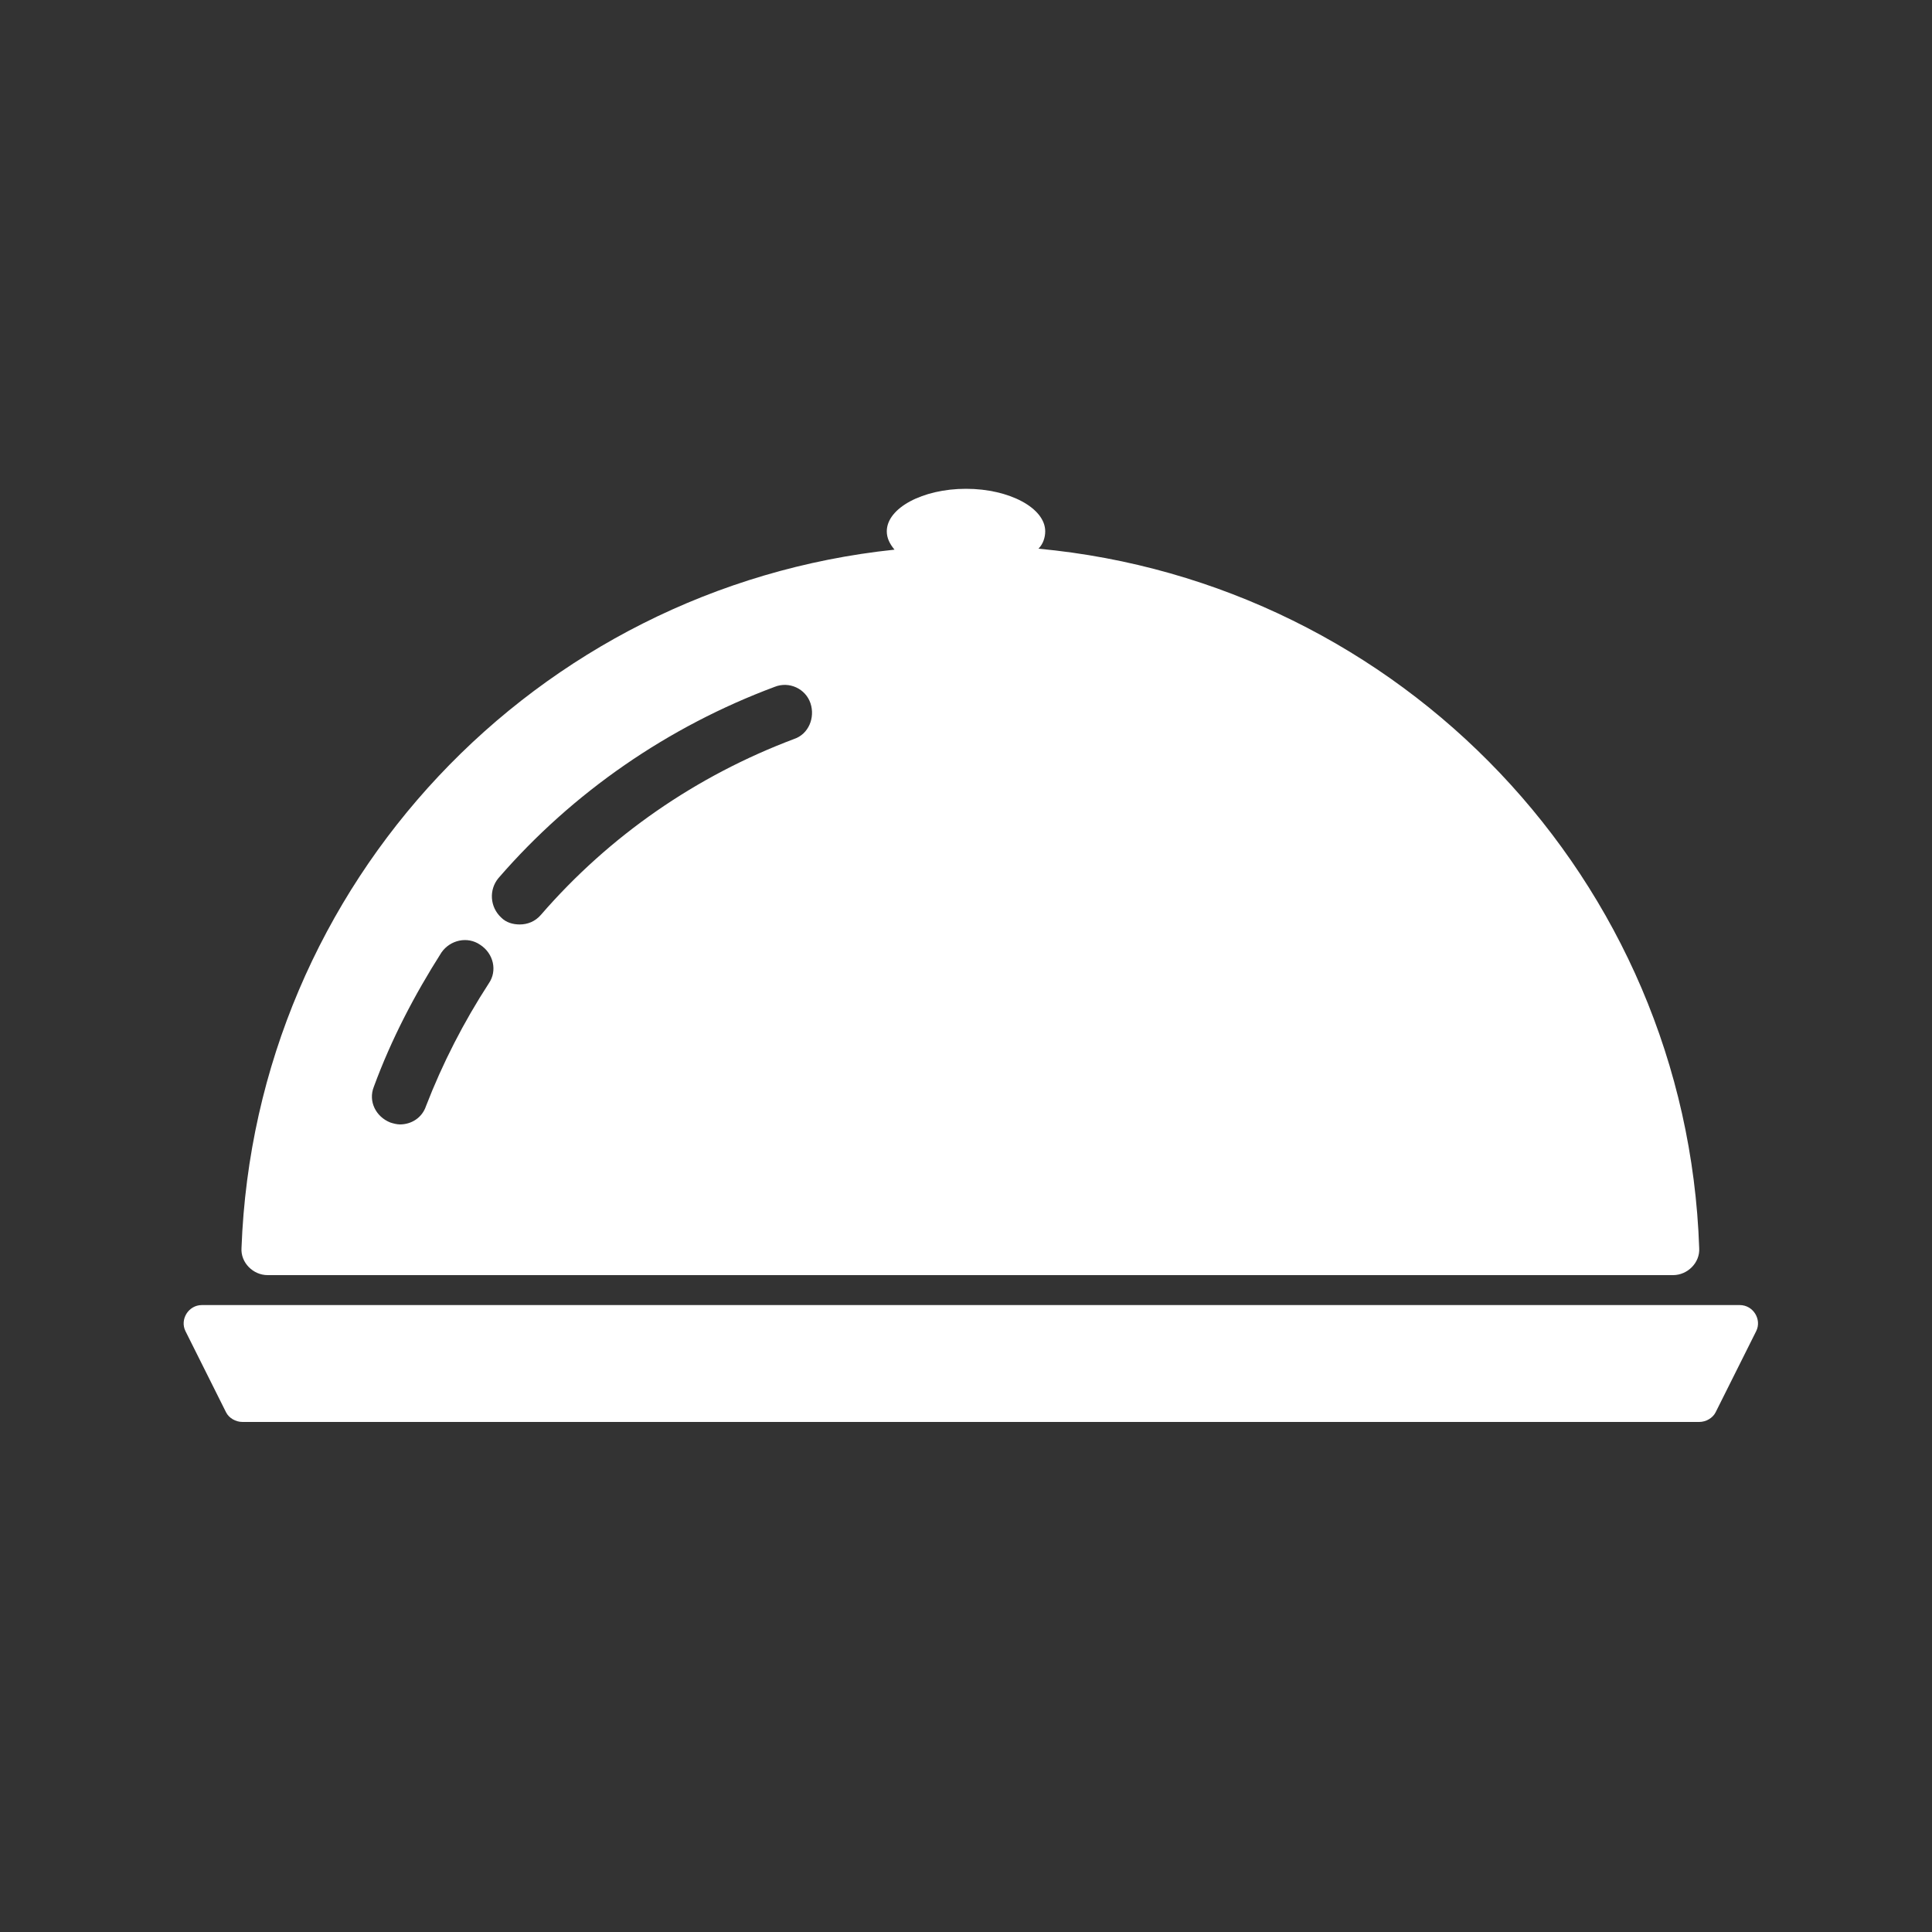
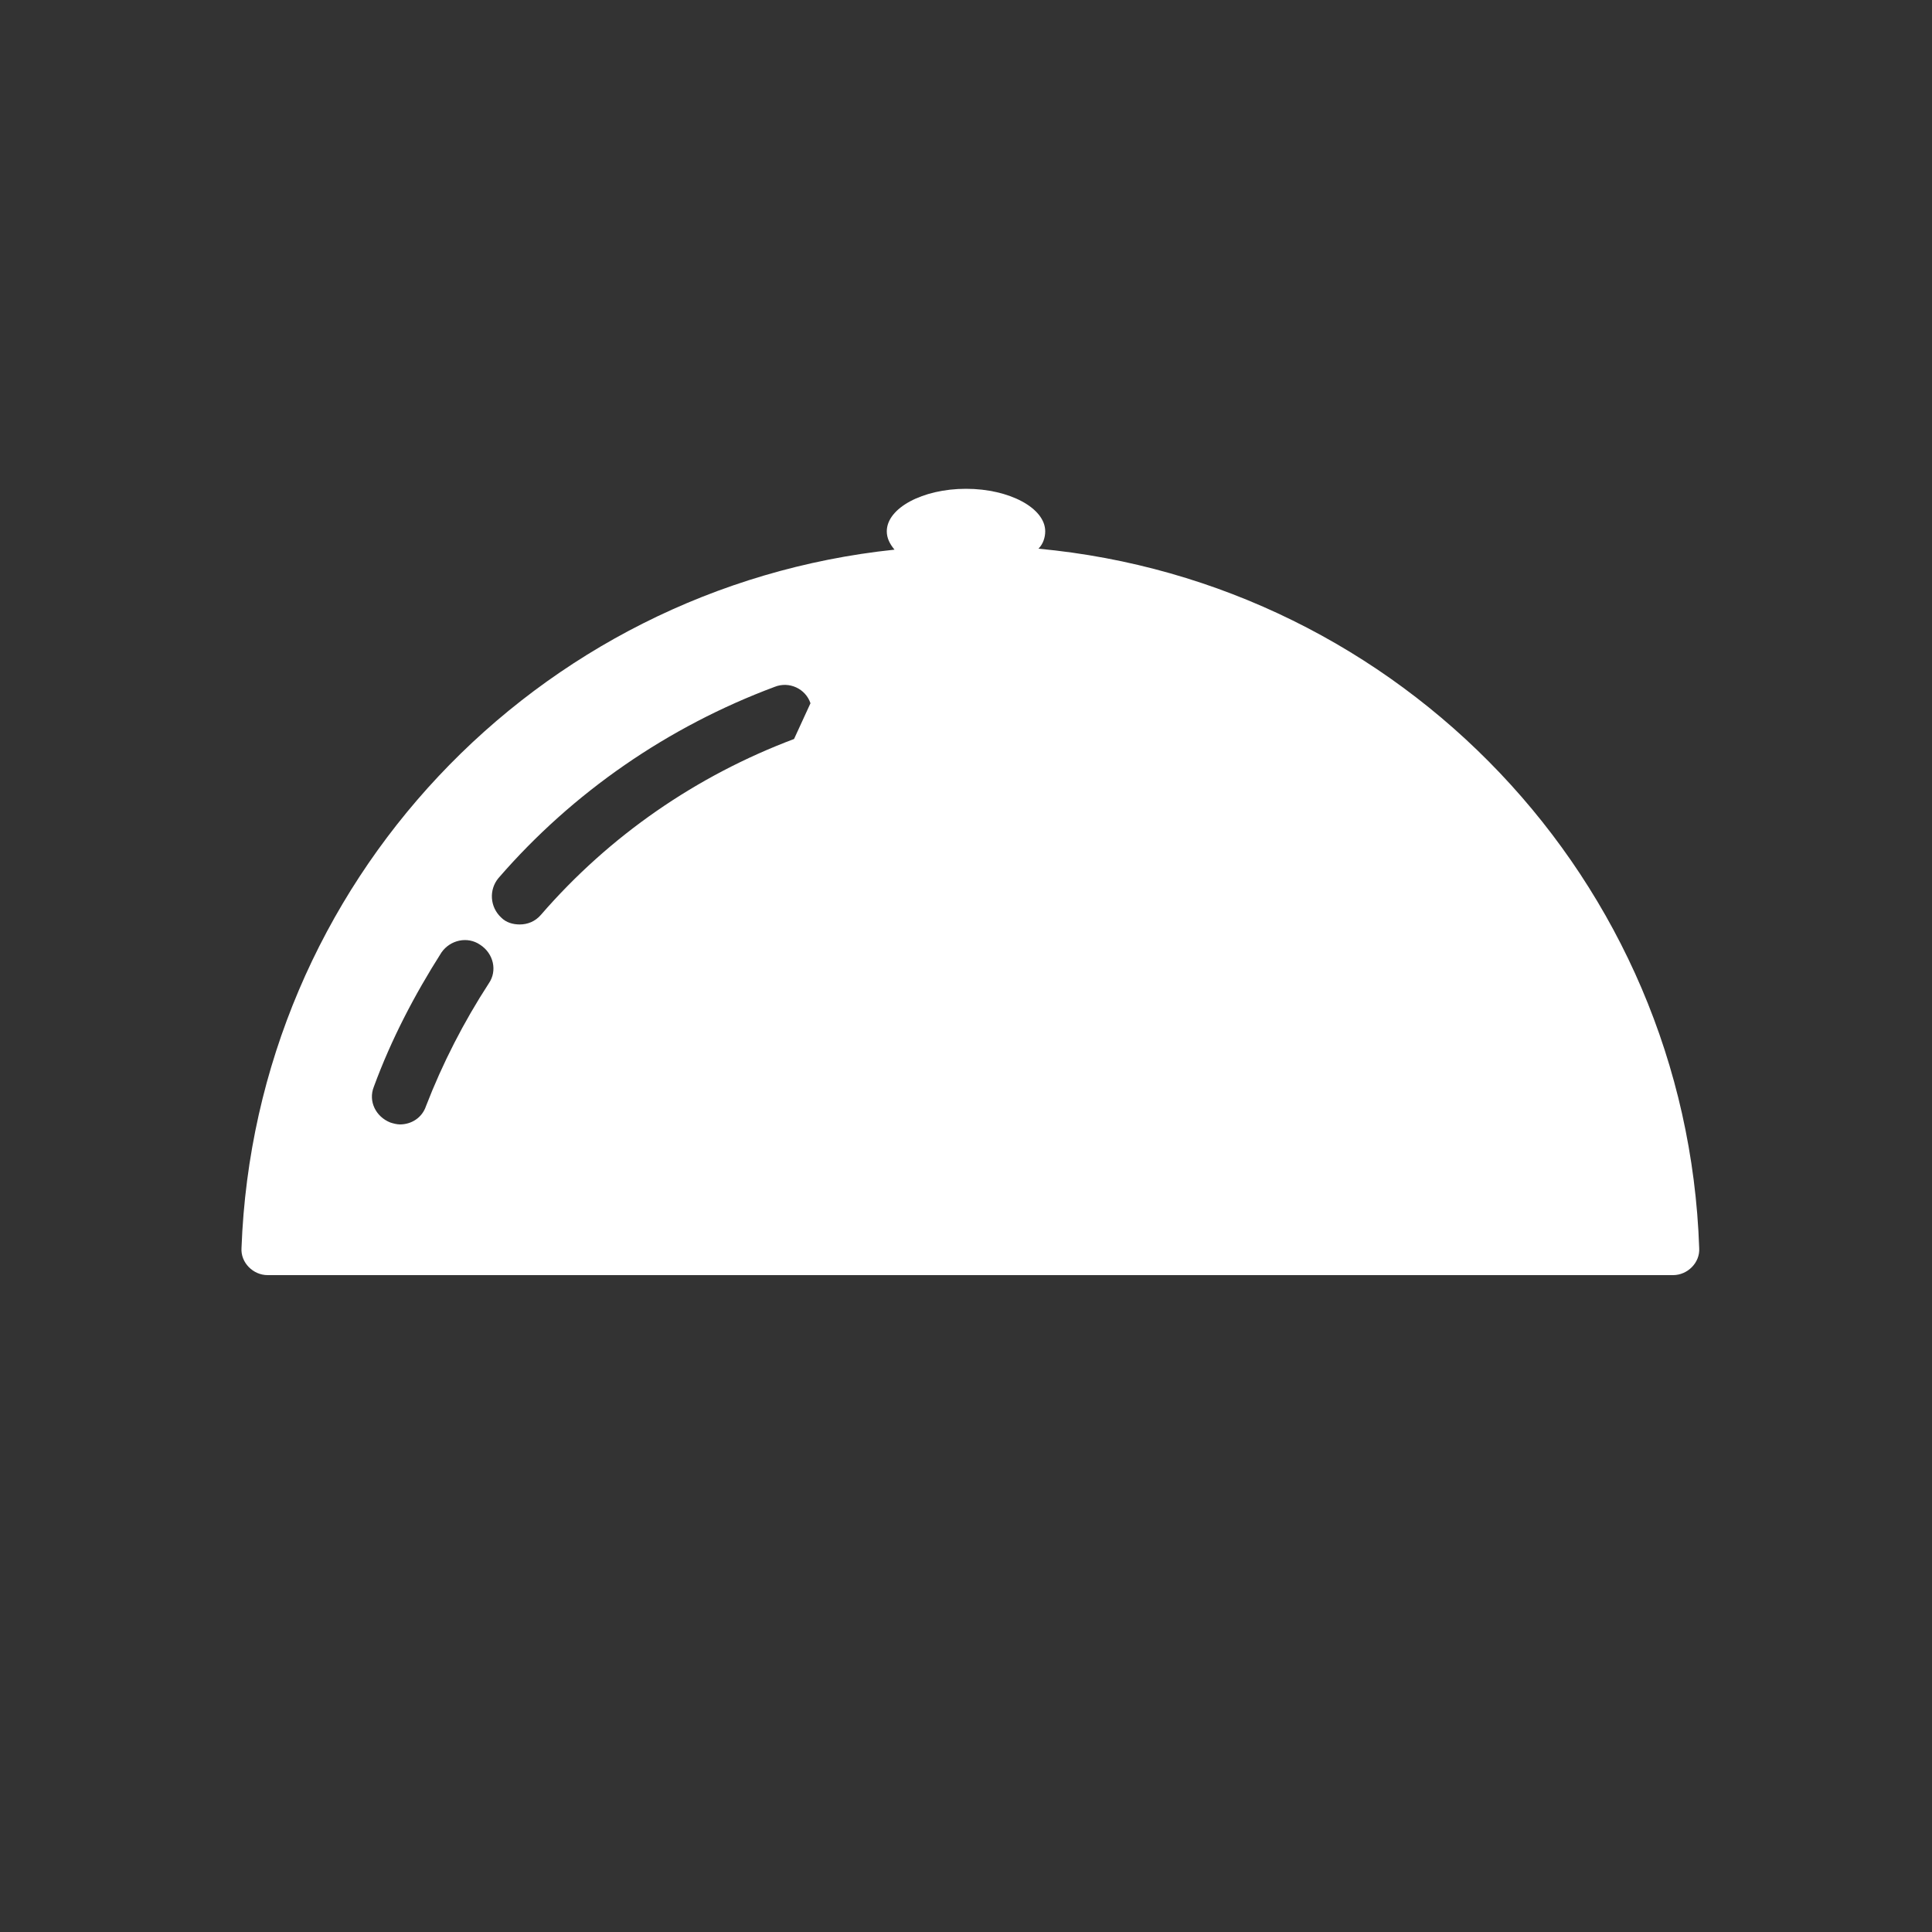
<svg xmlns="http://www.w3.org/2000/svg" id="Layer_1" x="0px" y="0px" viewBox="0 0 200 200" style="enable-background:new 0 0 200 200;" xml:space="preserve">
  <rect x="0" y="0" width="200" height="200" fill="#333333" stroke="none" />
  <style type="text/css">	.st0{fill:none;stroke:#FFFFFF;stroke-width:3;stroke-linecap:round;stroke-linejoin:round;stroke-miterlimit:10;}	.st1{fill:#16A5D4;}	.st2{fill:none;stroke:#1980C4;stroke-width:3;stroke-linecap:round;stroke-linejoin:round;stroke-miterlimit:10;}	.st3{fill:none;}	.st4{fill:none;stroke:#14A7D6;stroke-width:8;stroke-linecap:round;stroke-linejoin:round;}	.st5{fill:#14A7D6;}	.st6{display:none;fill:none;stroke:#16A5D4;stroke-width:6;stroke-linecap:round;stroke-miterlimit:10;}	.st7{fill:#FFFFFF;}	.st8{fill:#F7F7F7;}	.st9{fill:none;stroke:#FFFFFF;stroke-width:3;stroke-linecap:round;stroke-linejoin:round;}	.st10{fill:none;stroke:#16A5D4;stroke-width:3;stroke-linecap:round;stroke-linejoin:round;}	.st11{fill:none;stroke:#FFFFFF;stroke-width:2.91;stroke-linecap:round;stroke-linejoin:round;stroke-miterlimit:10;}	.st12{fill:none;stroke:#FFFFFF;stroke-width:2.91;stroke-linejoin:round;stroke-miterlimit:10;}	.st13{fill:#1980C4;}	.st14{fill:none;stroke:#1980C4;stroke-width:2.91;stroke-linecap:round;stroke-linejoin:round;stroke-miterlimit:10;}	.st15{fill:none;stroke:#1980C4;stroke-width:3;stroke-linecap:round;stroke-linejoin:round;}	.st16{fill:none;stroke:#F7F7F7;stroke-width:5.351;stroke-linecap:round;stroke-miterlimit:10;}	.st17{fill:none;stroke:#FFFFFF;stroke-width:2;stroke-linecap:round;stroke-linejoin:round;stroke-miterlimit:10;}	.st18{fill:none;stroke:#FFFFFF;stroke-width:2.5;stroke-linecap:round;stroke-linejoin:round;stroke-miterlimit:10;}	.st19{fill:none;stroke:#FFFFFF;stroke-width:1.75;stroke-linecap:round;stroke-linejoin:round;stroke-miterlimit:10;}	.st20{fill:none;stroke:#FFFFFF;stroke-linecap:round;stroke-linejoin:round;stroke-miterlimit:10;}	.st21{fill:none;stroke:#FFFFFF;stroke-width:1.5;stroke-linecap:round;stroke-linejoin:round;stroke-miterlimit:10;}	.st22{fill:none;stroke:#FFFFFF;stroke-width:5.809;stroke-linecap:round;stroke-linejoin:round;stroke-miterlimit:10;}</style>
-   <path class="st7" d="M175.9,147.2H25.1c-0.7,0-1.4-0.4-1.7-1l-4.2-8.4c-0.6-1.2,0.3-2.7,1.7-2.7h159.2c1.4,0,2.3,1.5,1.7,2.7 l-4.2,8.4C177.3,146.8,176.6,147.2,175.9,147.2z" />
-   <path class="st7" d="M107.5,56.8c0.5-0.5,0.7-1.2,0.7-1.8c0-2.4-3.7-4.4-8.2-4.4c-4.5,0-8.2,2-8.2,4.4c0,0.7,0.3,1.3,0.8,1.9 c-37.1,3.9-66.2,34.5-67.6,72.3c-0.1,1.5,1.2,2.8,2.7,2.8h145.5c1.5,0,2.8-1.3,2.7-2.8C174.6,91.1,145,60.3,107.5,56.8z M50.6,101.8 c-2.6,4-4.8,8.3-6.5,12.7c-0.4,1.2-1.5,1.9-2.7,1.9c-0.3,0-0.7-0.1-1-0.2c-1.5-0.6-2.3-2.2-1.7-3.7c1.8-4.9,4.2-9.5,7-13.9 c0.9-1.3,2.7-1.7,4-0.8C51.1,98.7,51.5,100.5,50.6,101.8z M82.2,76.5c-10.1,3.8-19.1,10-26.2,18.2c-0.6,0.7-1.4,1-2.2,1 c-0.7,0-1.4-0.2-1.9-0.7c-1.2-1.1-1.3-2.9-0.3-4.1c7.7-8.9,17.6-15.7,28.6-19.8c1.5-0.6,3.2,0.2,3.7,1.7 C84.4,74.3,83.7,76,82.2,76.5z" />
+   <path class="st7" d="M107.5,56.8c0.5-0.5,0.7-1.2,0.7-1.8c0-2.4-3.7-4.4-8.2-4.4c-4.5,0-8.2,2-8.2,4.4c0,0.7,0.3,1.3,0.8,1.9 c-37.1,3.9-66.2,34.5-67.6,72.3c-0.1,1.5,1.2,2.8,2.7,2.8h145.5c1.5,0,2.8-1.3,2.7-2.8C174.6,91.1,145,60.3,107.5,56.8z M50.6,101.8 c-2.6,4-4.8,8.3-6.5,12.7c-0.4,1.2-1.5,1.9-2.7,1.9c-0.3,0-0.7-0.1-1-0.2c-1.5-0.6-2.3-2.2-1.7-3.7c1.8-4.9,4.2-9.5,7-13.9 c0.9-1.3,2.7-1.7,4-0.8C51.1,98.7,51.5,100.5,50.6,101.8z M82.2,76.5c-10.1,3.8-19.1,10-26.2,18.2c-0.6,0.7-1.4,1-2.2,1 c-0.7,0-1.4-0.2-1.9-0.7c-1.2-1.1-1.3-2.9-0.3-4.1c7.7-8.9,17.6-15.7,28.6-19.8c1.5-0.6,3.2,0.2,3.7,1.7 z" />
</svg>